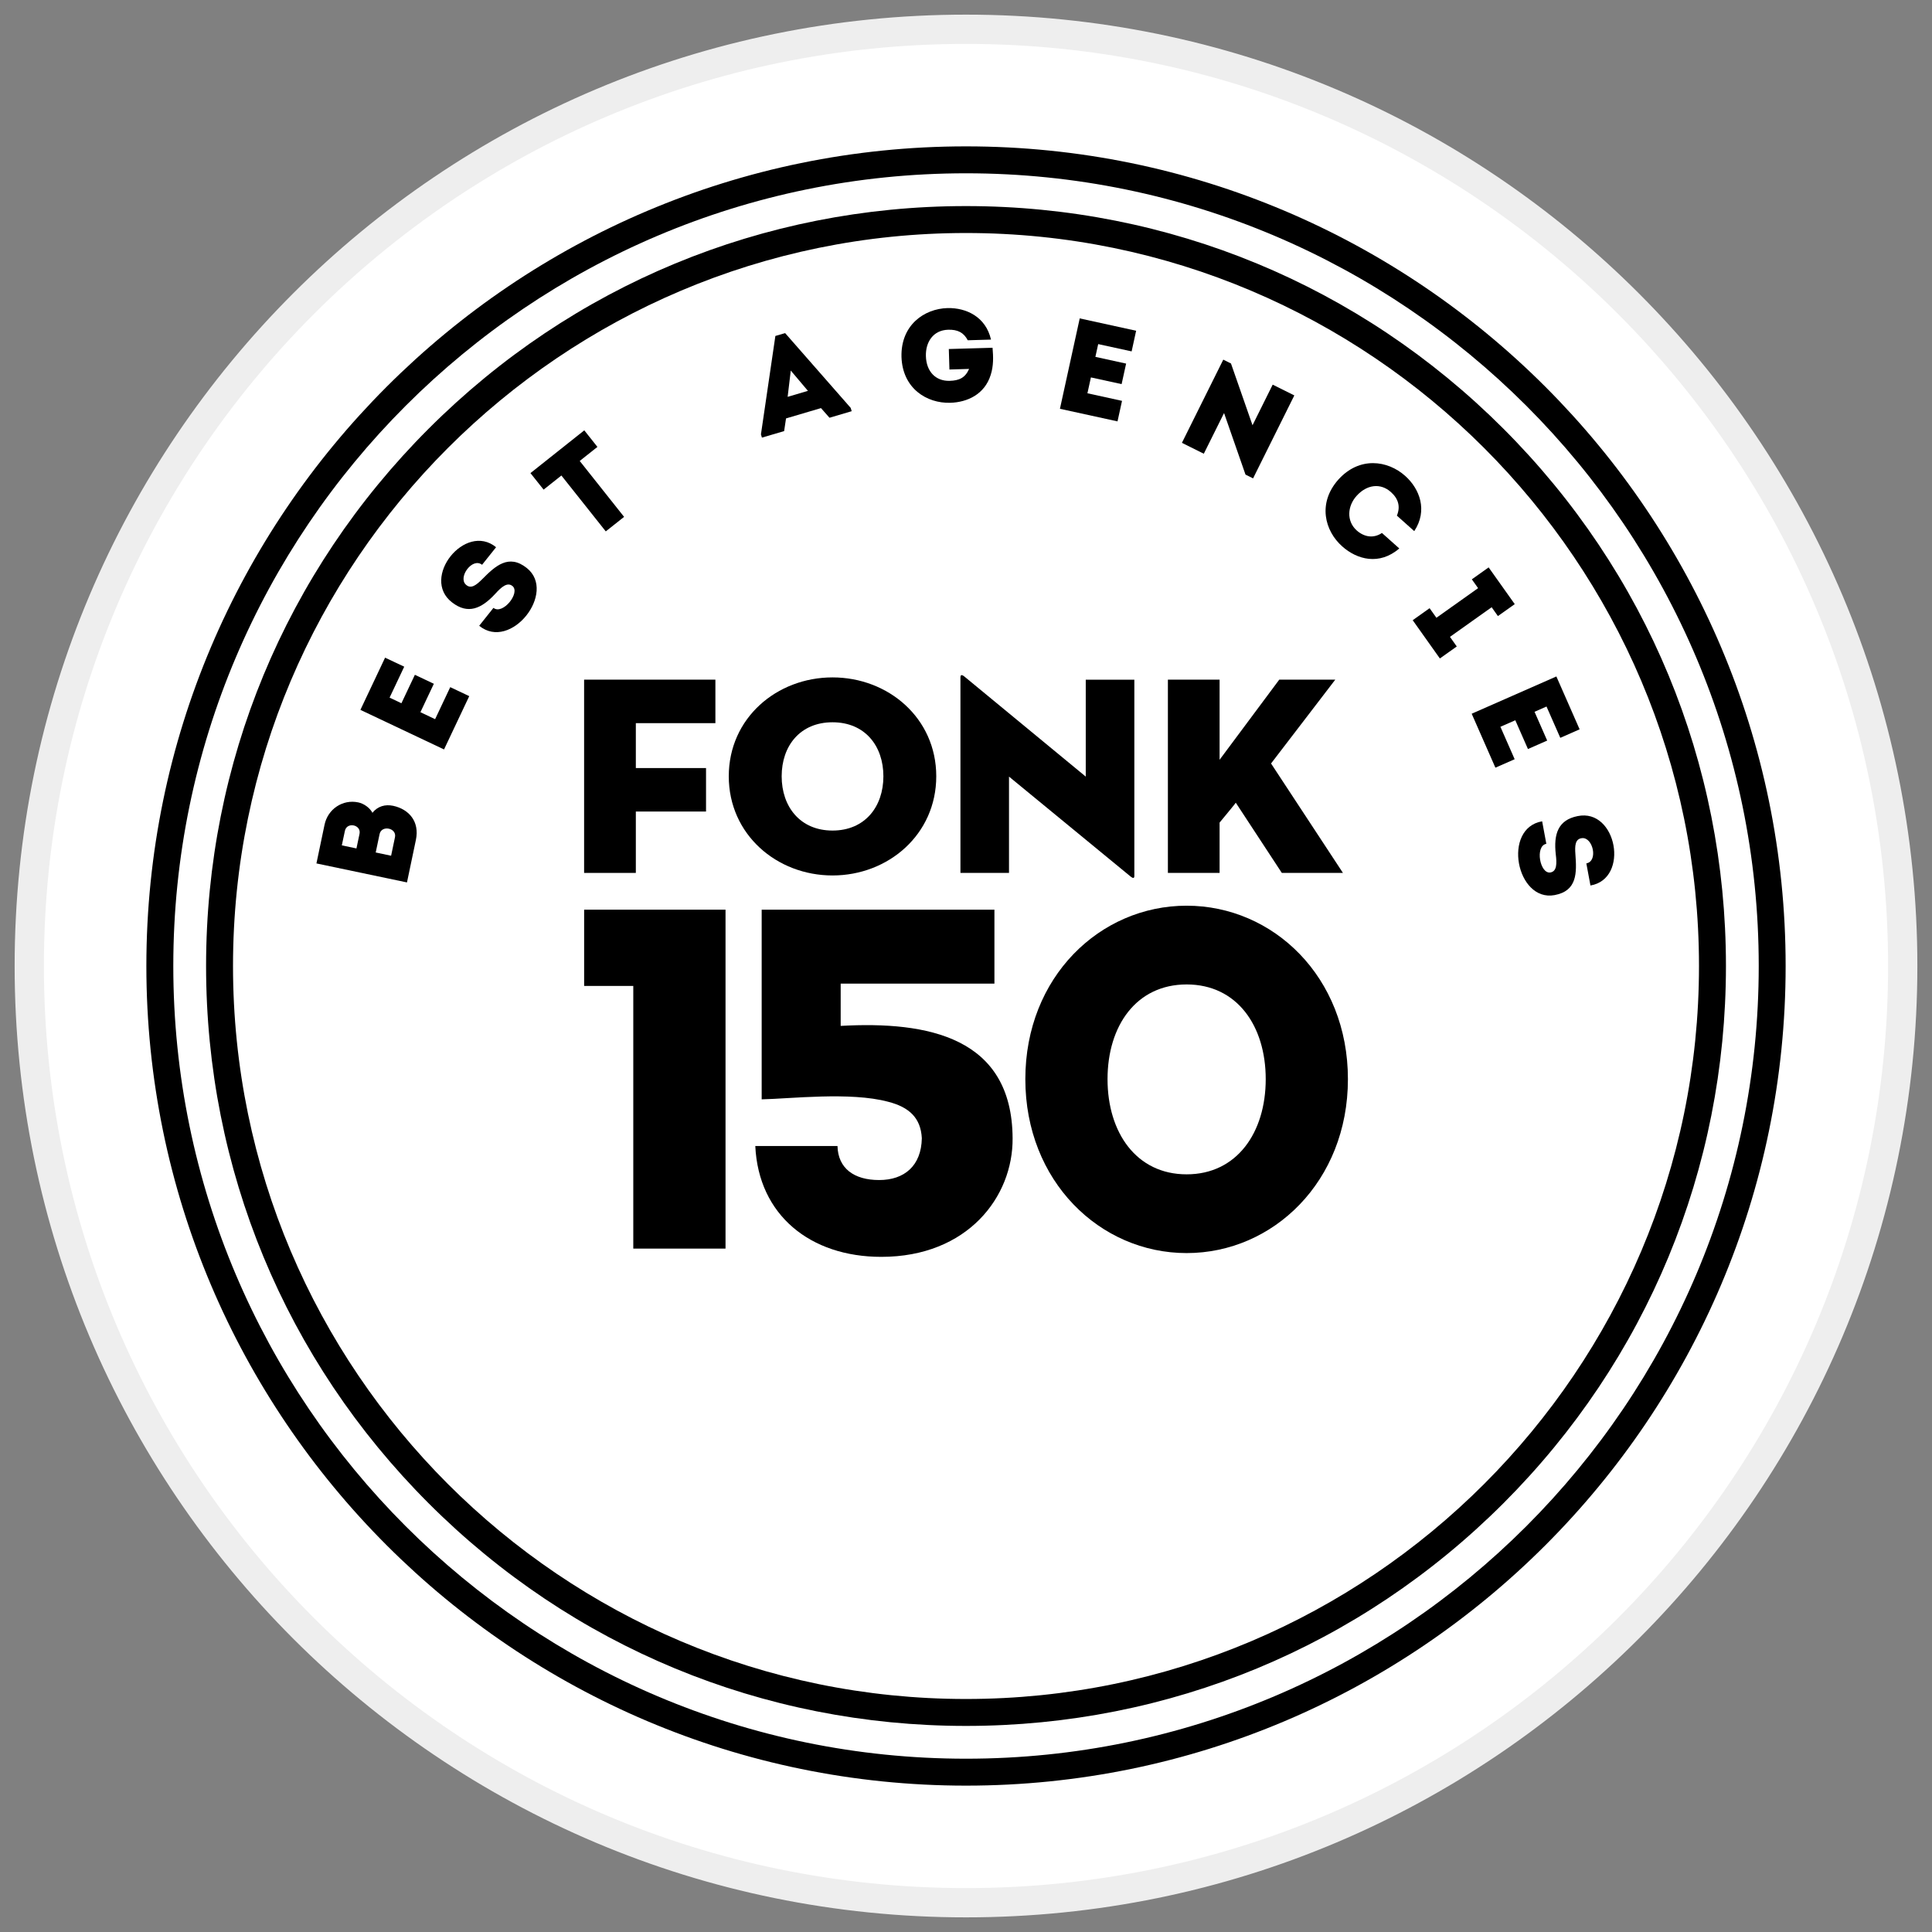
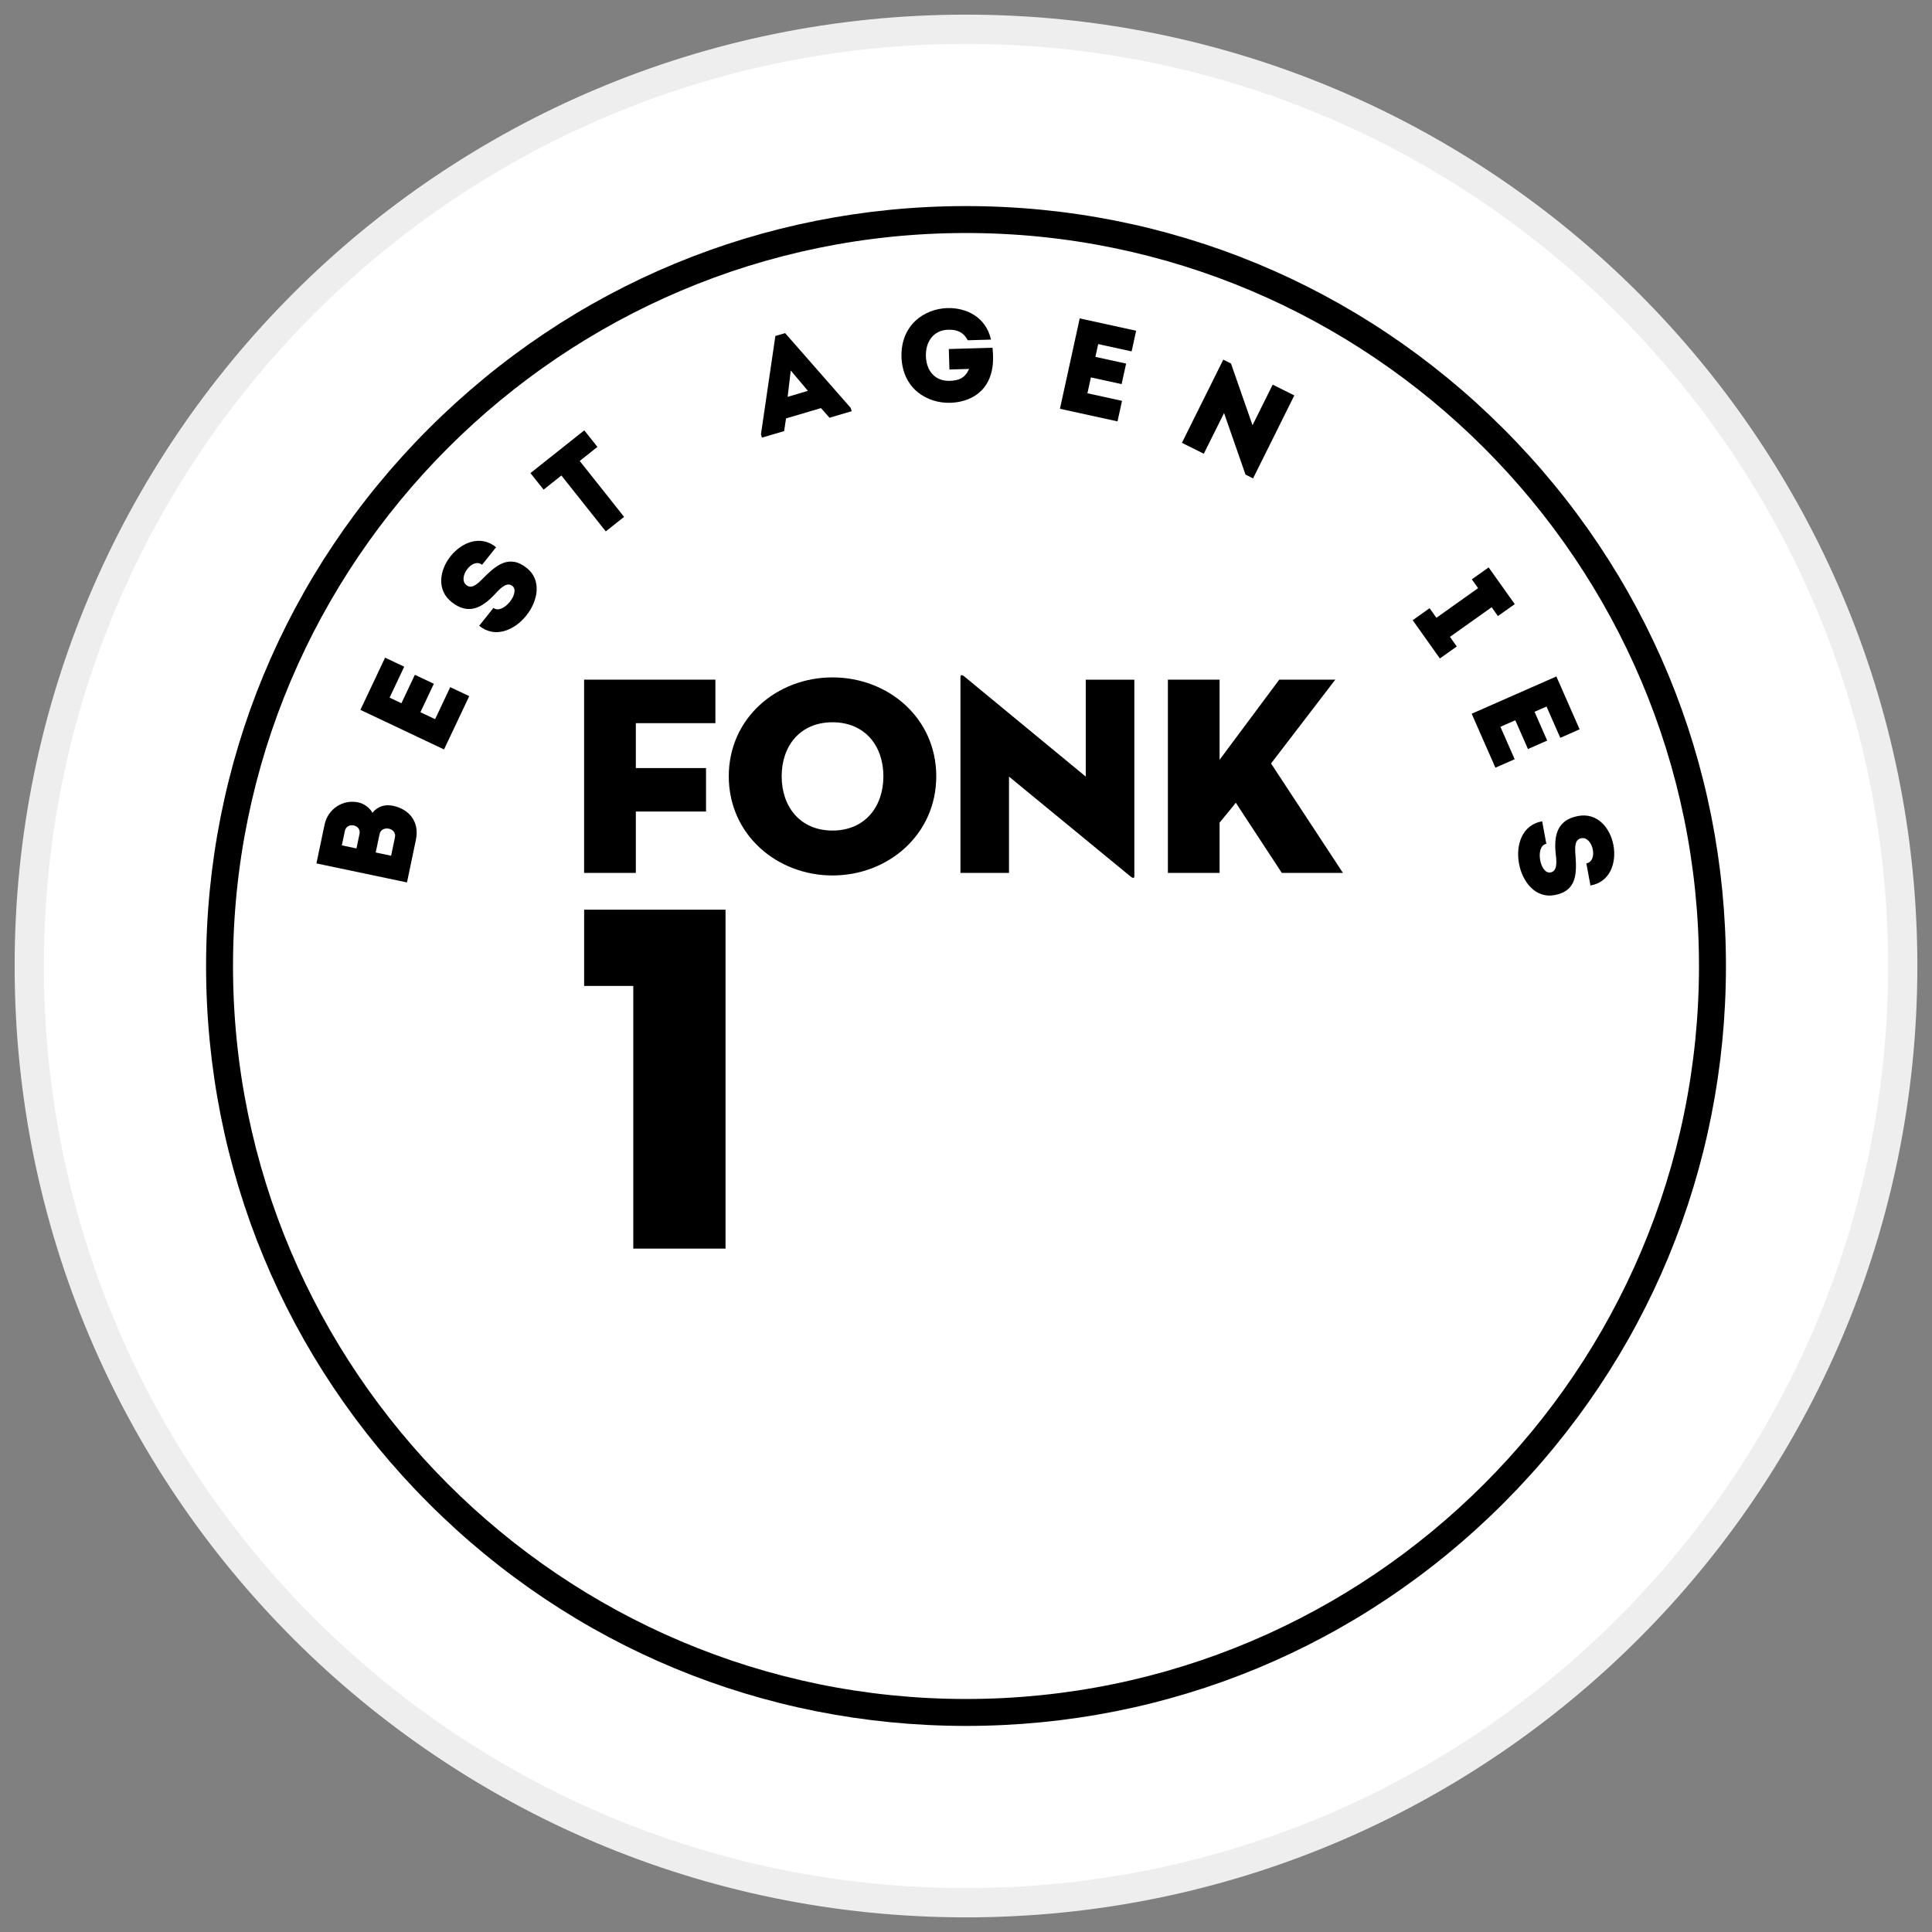
<svg xmlns="http://www.w3.org/2000/svg" width="66" height="66" viewBox="0 0 66 66" fill="none">
  <rect x="0" y="0" width="66" height="66" fill="#808080" stroke="none" />
  <path d="M33 65C50.67 65 65 50.675 65 33C65 15.325 50.675 1 33 1C15.325 1 1 15.325 1 33C1 50.675 15.325 65 33 65Z" fill="white" stroke="#EEEEEE" stroke-miterlimit="10" />
  <g clip-path="url(#clip0_28_840)">
-     <path d="M33 61C17.561 61 5 48.44 5 33C5 17.561 17.561 5 33 5C48.44 5 61 17.561 61 33C61 48.44 48.44 61 33 61ZM33 5.92C18.068 5.92 5.92 18.068 5.92 33C5.92 47.932 18.068 60.08 33.001 60.08C47.933 60.08 60.081 47.932 60.081 33C60.081 18.068 47.932 5.92 33 5.92Z" fill="black" />
    <path d="M33 58.96C26.066 58.96 19.547 56.26 14.644 51.356C9.74 46.453 7.04 39.934 7.04 33C7.04 26.066 9.74 19.547 14.644 14.644C19.547 9.741 26.066 7.04 33 7.04C39.934 7.04 46.454 9.74 51.357 14.643C56.26 19.547 58.961 26.066 58.961 32.999C58.961 39.933 56.26 46.453 51.357 51.356C46.453 56.259 39.934 58.96 33 58.96V58.96ZM33 7.96C19.193 7.96 7.96 19.193 7.96 33C7.96 46.807 19.194 58.04 33 58.04C46.807 58.04 58.04 46.807 58.04 33C58.04 19.193 46.808 7.96 33 7.96Z" fill="black" />
    <path d="M19.954 23.218H24.439V24.704H21.721V26.238H24.119V27.723H21.721V29.82H19.954V23.218V23.218Z" fill="black" />
    <path d="M24.896 26.519C24.896 24.529 26.537 23.141 28.44 23.141C30.343 23.141 31.984 24.529 31.984 26.519C31.984 28.509 30.343 29.907 28.44 29.907C26.537 29.907 24.896 28.509 24.896 26.519ZM30.178 26.519C30.178 25.48 29.547 24.674 28.44 24.674C27.333 24.674 26.703 25.48 26.703 26.519C26.703 27.557 27.333 28.373 28.44 28.373C29.547 28.373 30.178 27.558 30.178 26.519Z" fill="black" />
    <path d="M34.469 26.529V29.82H32.81V23.131C32.81 23.073 32.839 23.024 32.946 23.112L37.091 26.53V23.219H38.751V29.918C38.751 29.996 38.722 30.025 38.615 29.937L34.469 26.53L34.469 26.529Z" fill="black" />
    <path d="M43.703 23.218H45.615L43.421 26.082L45.877 29.82H43.789L42.216 27.421C42.226 27.421 41.847 27.878 41.663 28.101V29.819H39.897V23.217H41.663V25.955L43.702 23.217L43.703 23.218Z" fill="black" />
    <path d="M21.634 33.681H19.955V31.076H24.785V42.654H21.634V33.682V33.681Z" fill="black" />
-     <path d="M35.027 36.865C35.027 33.374 37.578 30.94 40.537 30.94C43.496 30.94 46.047 33.374 46.047 36.865C46.047 40.356 43.496 42.807 40.537 42.807C37.578 42.807 35.027 40.356 35.027 36.865ZM43.239 36.865C43.239 35.043 42.257 33.63 40.537 33.63C38.817 33.63 37.835 35.043 37.835 36.865C37.835 38.687 38.817 40.117 40.537 40.117C42.257 40.117 43.239 38.687 43.239 36.865Z" fill="black" />
-     <path d="M28.719 35.046C31.692 34.88 34.574 35.428 34.592 38.883C34.61 40.877 33.06 42.936 30.106 42.936C27.68 42.936 25.911 41.508 25.802 39.149H28.61C28.628 39.913 29.175 40.312 30.033 40.312C30.89 40.312 31.474 39.83 31.491 38.883C31.455 38.186 31.054 37.82 30.342 37.638C29.047 37.289 26.968 37.538 26.02 37.555V31.076H33.971V33.602H28.719V35.047L28.719 35.046Z" fill="black" />
    <path d="M12.723 27.766C12.904 27.541 13.159 27.47 13.433 27.528C13.971 27.645 14.34 28.064 14.207 28.695L13.903 30.145L10.81 29.496L11.087 28.174C11.199 27.64 11.705 27.298 12.239 27.411C12.425 27.45 12.631 27.59 12.723 27.766H12.723ZM11.677 28.879L12.177 28.984L12.282 28.485C12.347 28.171 11.848 28.067 11.782 28.385L11.677 28.879ZM12.835 29.122L13.361 29.233L13.493 28.601C13.56 28.282 13.033 28.176 12.967 28.494L12.835 29.122L12.835 29.122Z" fill="black" />
    <path d="M13.809 22.775C13.608 23.2 13.507 23.412 13.309 23.832L13.713 24.024L14.173 23.052C14.389 23.154 14.606 23.257 14.821 23.359L14.362 24.33C14.529 24.409 14.693 24.487 14.864 24.568C15.063 24.148 15.179 23.903 15.381 23.474C15.594 23.575 15.814 23.679 16.03 23.781C15.713 24.451 15.481 24.941 15.169 25.602C14.214 25.15 13.258 24.698 12.312 24.25C12.624 23.589 12.839 23.136 13.155 22.467C13.368 22.567 13.588 22.671 13.809 22.775Z" fill="black" />
    <path d="M17.503 20.017C17.33 19.879 17.128 20.053 16.916 20.288C16.449 20.794 15.984 21 15.442 20.578C14.36 19.748 15.893 17.829 16.947 18.694C16.77 18.916 16.64 19.078 16.468 19.294C16.14 19.031 15.638 19.717 15.915 19.972C16.09 20.136 16.276 19.983 16.478 19.781C16.922 19.333 17.379 18.912 17.997 19.405C19.034 20.234 17.446 22.259 16.37 21.377C16.539 21.165 16.685 20.981 16.857 20.766C17.172 21.017 17.792 20.247 17.503 20.016V20.017Z" fill="black" />
    <path d="M18.571 16.727C18.419 16.536 18.27 16.349 18.121 16.162L19.96 14.701C20.108 14.889 20.257 15.077 20.409 15.267L19.804 15.747L21.32 17.657C21.112 17.822 20.903 17.988 20.694 18.153L19.178 16.244L18.57 16.727L18.571 16.727Z" fill="black" />
    <path d="M28.047 13.941L26.852 14.294L26.787 14.727L26.028 14.95L25.995 14.838L26.488 11.477L26.821 11.379L29.061 13.934L29.095 14.047L28.337 14.271L28.047 13.942V13.941ZM27.014 12.659L26.907 13.557L27.6 13.352L27.014 12.659Z" fill="black" />
    <path d="M32.368 10.524C33.005 10.51 33.677 10.82 33.854 11.601L33.06 11.624C32.921 11.357 32.711 11.255 32.39 11.264C31.88 11.279 31.616 11.684 31.63 12.167C31.645 12.69 31.962 13.024 32.441 13.01C32.766 13.001 32.971 12.909 33.106 12.603L32.434 12.623L32.413 11.923L33.907 11.88C33.934 12.195 33.943 12.497 33.844 12.807C33.637 13.472 33.044 13.743 32.463 13.76C31.659 13.783 30.831 13.27 30.796 12.192C30.768 11.113 31.565 10.547 32.369 10.524L32.368 10.524Z" fill="black" />
    <path d="M38.658 12.004C38.199 11.904 37.97 11.854 37.516 11.755L37.42 12.191L38.47 12.421L38.316 13.122L37.267 12.893C37.227 13.073 37.188 13.25 37.148 13.435C37.602 13.535 37.867 13.592 38.33 13.694C38.279 13.924 38.227 14.162 38.176 14.395C37.453 14.237 36.923 14.121 36.209 13.965C36.435 12.933 36.66 11.901 36.885 10.877C37.599 11.034 38.089 11.141 38.812 11.299C38.763 11.528 38.71 11.767 38.658 12.005V12.004Z" fill="black" />
    <path d="M41.816 14.109L41.124 15.5C40.873 15.375 40.623 15.251 40.376 15.128L41.789 12.286L42.052 12.417L42.788 14.527L43.477 13.14C43.723 13.263 43.97 13.385 44.216 13.508L42.807 16.342L42.548 16.213L41.815 14.109H41.816Z" fill="black" />
-     <path d="M48.005 16.259C48.493 16.695 48.784 17.433 48.313 18.144C48.108 17.961 47.926 17.798 47.72 17.615C47.849 17.301 47.767 17.033 47.514 16.808C47.16 16.492 46.691 16.551 46.341 16.942C46.031 17.288 45.99 17.796 46.344 18.118C46.6 18.347 46.92 18.402 47.209 18.207C47.411 18.387 47.596 18.552 47.802 18.736C47.119 19.325 46.356 19.115 45.854 18.667C45.252 18.135 45.006 17.189 45.719 16.385C46.438 15.586 47.405 15.723 48.004 16.258L48.005 16.259Z" fill="black" />
    <path d="M49.766 22.084L49.188 22.494L48.26 21.187L48.837 20.777L49.07 21.104L50.494 20.092L50.28 19.791L50.854 19.383L51.746 20.638L51.171 21.046L50.957 20.744L49.533 21.756L49.765 22.084H49.766Z" fill="black" />
    <path d="M53.302 25.206C53.113 24.777 53.018 24.561 52.831 24.136L52.422 24.316L52.854 25.299C52.635 25.395 52.416 25.492 52.197 25.588L51.765 24.605C51.595 24.679 51.43 24.752 51.256 24.828C51.443 25.254 51.552 25.502 51.743 25.936C51.528 26.03 51.305 26.128 51.085 26.225C50.787 25.547 50.569 25.051 50.275 24.382C51.242 23.957 52.21 23.531 53.168 23.109C53.462 23.779 53.664 24.238 53.962 24.915C53.747 25.01 53.524 25.108 53.301 25.206H53.302Z" fill="black" />
    <path d="M52.968 29.804C53.186 29.764 53.187 29.497 53.147 29.183C53.072 28.5 53.22 28.013 53.894 27.879C55.23 27.605 55.676 30.021 54.332 30.25C54.28 29.971 54.242 29.766 54.192 29.495C54.605 29.419 54.416 28.591 54.042 28.632C53.804 28.658 53.797 28.898 53.818 29.183C53.865 29.813 53.884 30.434 53.107 30.578C51.801 30.819 51.311 28.292 52.682 28.057C52.732 28.323 52.774 28.555 52.825 28.826C52.429 28.898 52.605 29.872 52.969 29.804H52.968Z" fill="black" />
  </g>
  <defs>
    <clipPath id="clip0_28_840">
      <rect width="56" height="56" fill="white" transform="translate(5 5)" />
    </clipPath>
  </defs>
</svg>